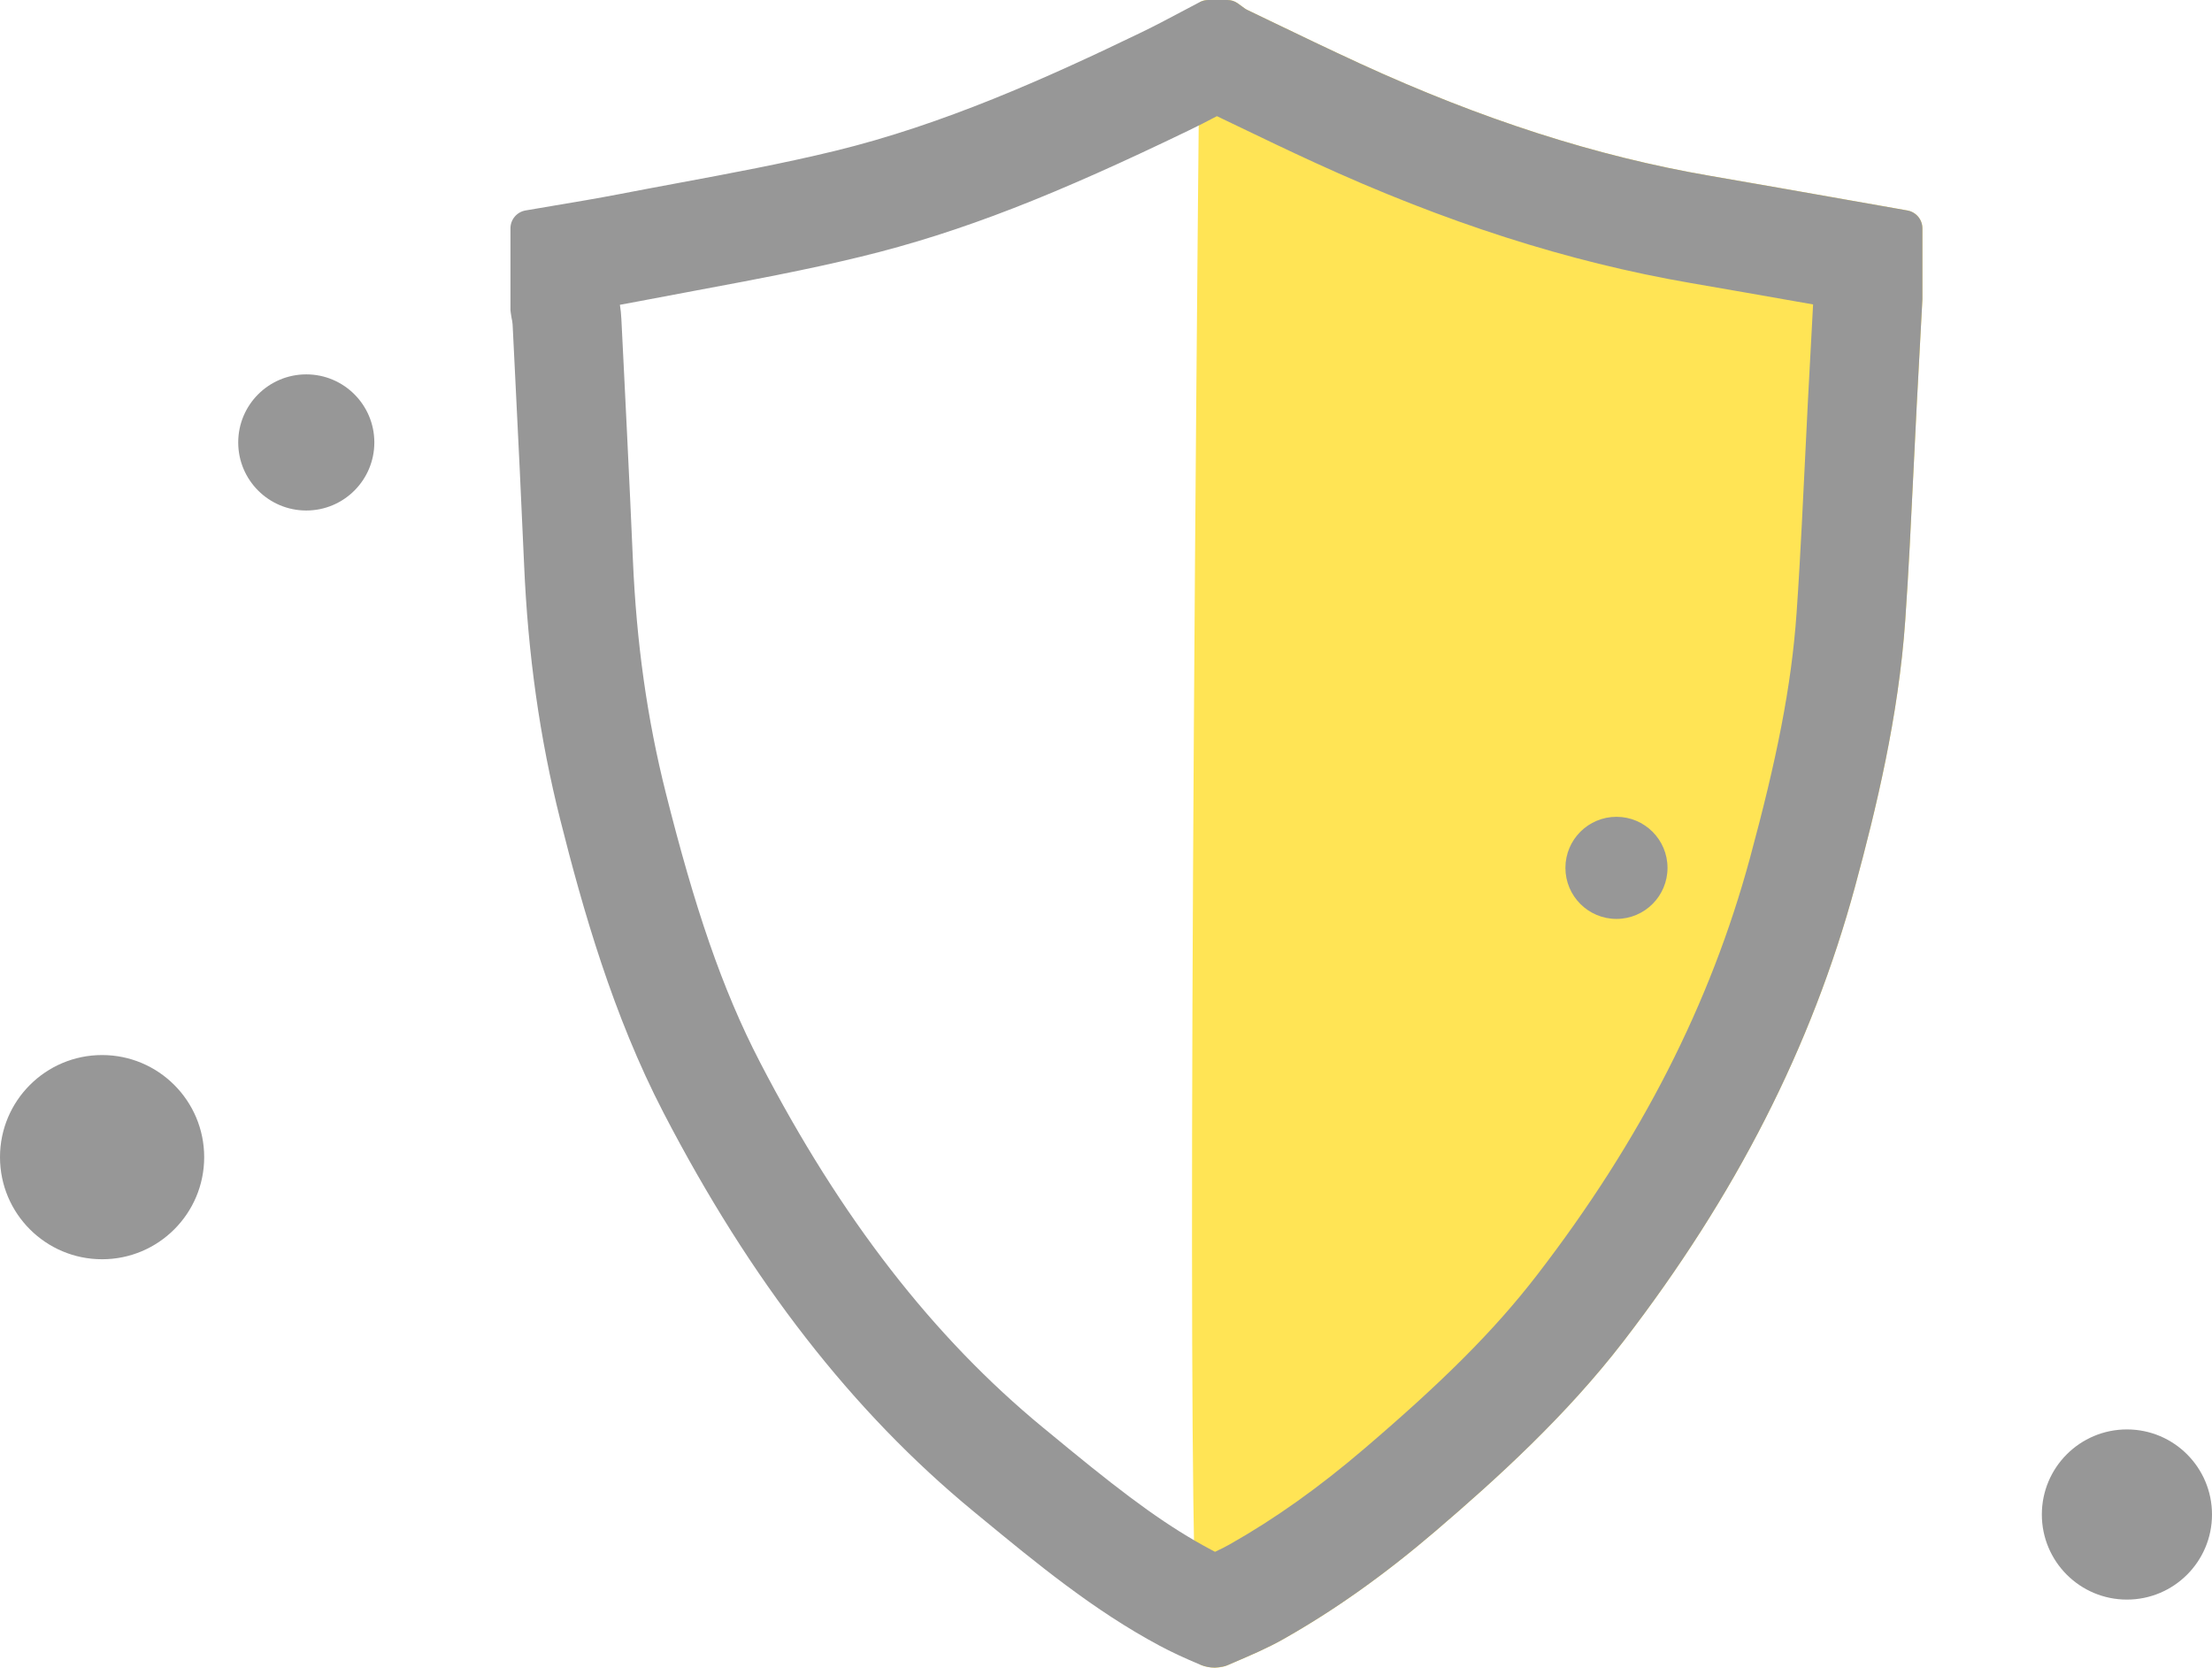
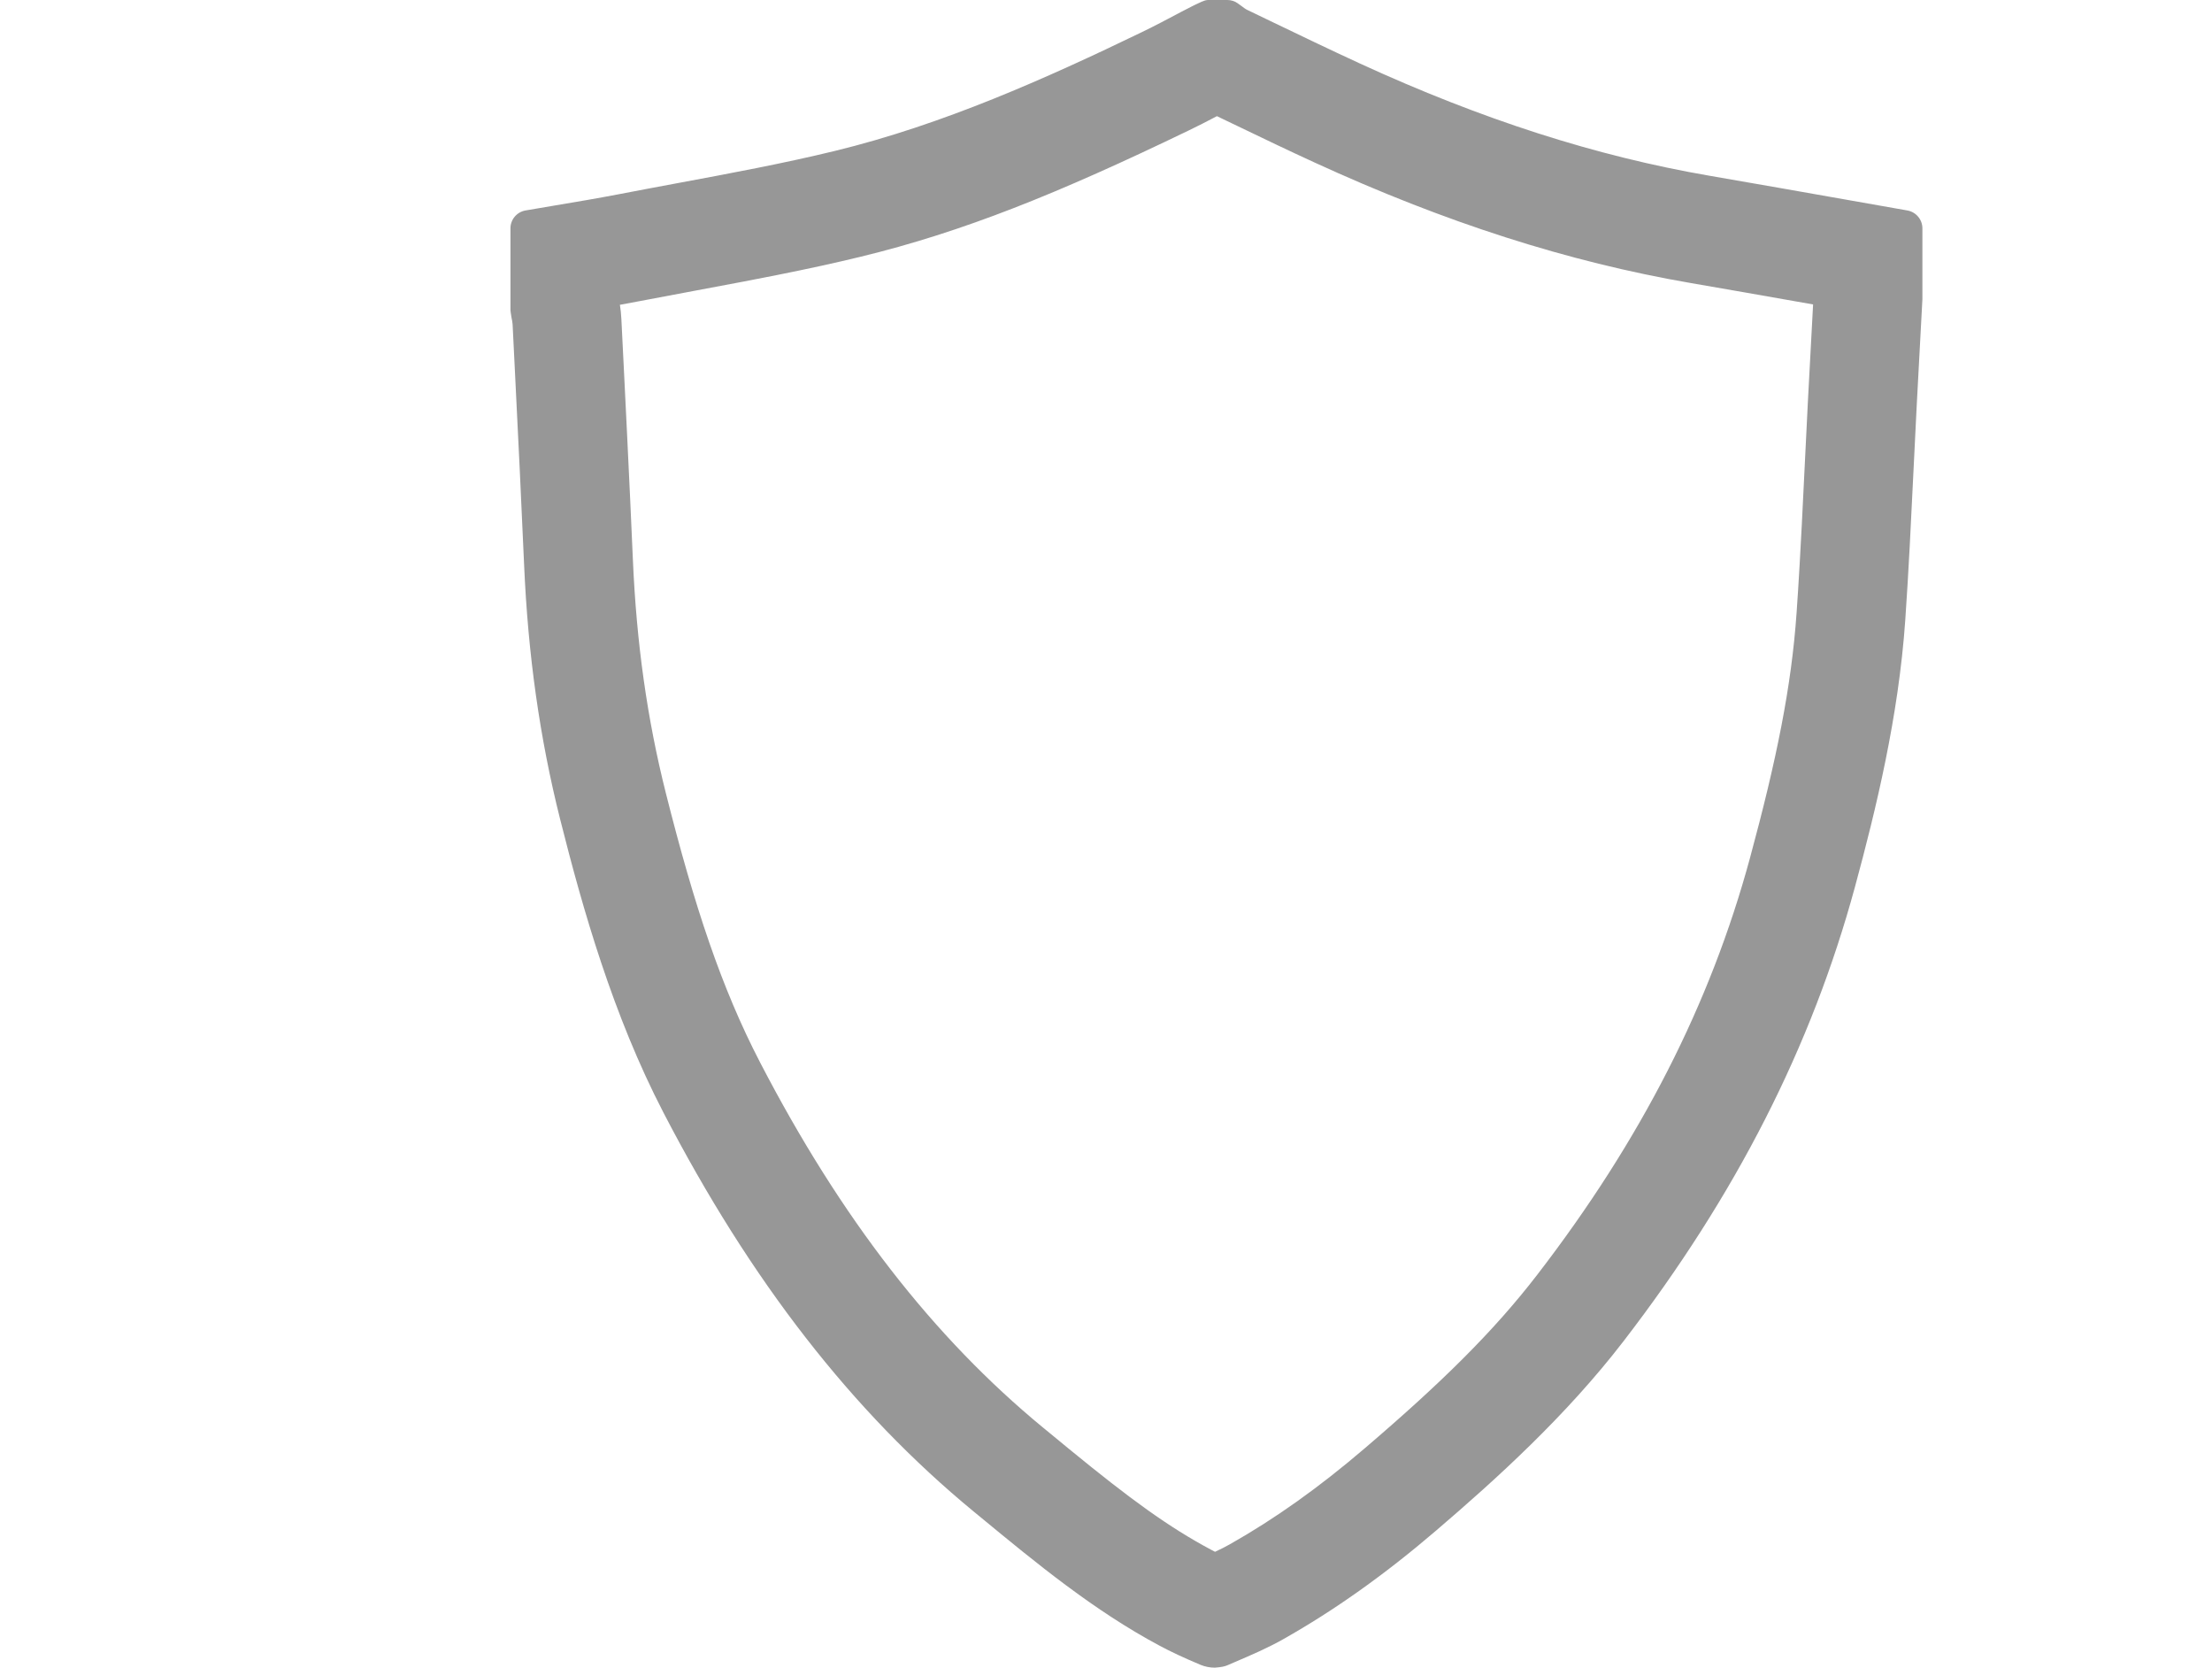
<svg xmlns="http://www.w3.org/2000/svg" width="65px" height="49px" viewBox="0 0 65 49" version="1.1">
  <title>shield</title>
  <desc>Created with Sketch.</desc>
  <defs />
  <g id="MAIN" stroke="none" stroke-width="1" fill="none" fill-rule="evenodd" transform="translate(-297, -3110)">
    <g id="SECTION-5" transform="translate(0, 2753)">
      <g id="Group-5" transform="translate(189, 357)">
        <g id="shield" transform="translate(103, 0)">
          <rect id="Rectangle-17" x="0" y="0" width="80" height="49" />
-           <path d="M61.049,6.184 L59.274,5.871 C57.928,5.633 56.581,5.396 55.235,5.164 C51.907,4.591 48.544,3.512 44.955,1.863 C44.074,1.457 43.2,1.037 42.326,0.616 L41.645,0.288 C41.59,0.261 41.542,0.222 41.492,0.185 C41.45,0.154 41.408,0.122 41.365,0.093 C41.277,0.032 41.172,0 41.065,0 L40.744,0 L40.504,0 C40.418,0 40.334,0.021 40.258,0.06 C39.943,32.494 39.951,48.779 40.281,48.918 C40.408,48.971 40.555,49 40.699,49 C40.729,49 40.759,48.998 40.788,48.996 C40.896,48.985 40.988,48.964 41.072,48.928 L41.292,48.833 C41.763,48.631 42.251,48.423 42.715,48.16 C44.222,47.308 45.689,46.266 47.197,44.975 C48.972,43.456 51.014,41.608 52.706,39.41 C56.01,35.118 58.235,30.749 59.51,26.053 C60.13,23.769 60.789,21.053 60.986,18.227 C61.087,16.777 61.157,15.302 61.226,13.876 C61.257,13.216 61.29,12.556 61.324,11.897 L61.49,8.794 L61.49,6.709 C61.49,6.451 61.304,6.23 61.049,6.184 Z" id="Shape" fill="#FFE455" fill-rule="nonzero" />
-           <path d="M54.692,8.318 C51.077,7.696 47.45,6.531 43.618,4.77 C42.861,4.422 42.265,4.138 40.938,3.499 L40.76,3.413 C40.433,3.585 40.2,3.703 39.933,3.832 C36.077,5.694 33.296,6.813 30.292,7.543 C29.532,7.728 28.731,7.902 27.824,8.083 C27.168,8.214 26.662,8.31 25.489,8.529 C24.681,8.679 24.265,8.757 23.79,8.849 C23.602,8.885 23.415,8.92 23.216,8.956 C23.238,9.092 23.252,9.225 23.259,9.373 L23.333,10.856 C23.379,11.785 23.399,12.191 23.424,12.706 C23.495,14.156 23.549,15.316 23.597,16.436 C23.702,18.888 24.018,21.125 24.563,23.291 C25.409,26.652 26.208,29.043 27.334,31.214 C29.71,35.797 32.427,39.291 35.646,41.943 L35.854,42.113 C36.138,42.348 36.256,42.445 36.41,42.571 C38.219,44.054 39.349,44.874 40.584,45.533 C40.623,45.554 40.663,45.575 40.704,45.596 C40.876,45.516 41.017,45.444 41.139,45.375 C42.463,44.627 43.762,43.704 45.116,42.544 C47.356,40.628 48.888,39.123 50.17,37.458 C53.225,33.49 55.26,29.496 56.422,25.215 C57.206,22.324 57.643,20.169 57.793,18.005 C57.824,17.561 57.854,17.096 57.882,16.598 C57.928,15.801 57.96,15.174 58.03,13.723 C58.07,12.886 58.098,12.309 58.129,11.726 L58.278,8.945 C56.772,8.679 55.748,8.5 54.692,8.318 Z M61.049,6.184 C61.304,6.23 61.49,6.451 61.49,6.709 L61.49,8.794 L61.324,11.897 C61.29,12.556 61.257,13.216 61.226,13.876 C61.157,15.302 61.087,16.777 60.986,18.227 C60.789,21.053 60.13,23.769 59.51,26.053 C58.235,30.749 56.01,35.118 52.706,39.41 C51.014,41.608 48.972,43.456 47.197,44.975 C45.689,46.266 44.222,47.308 42.715,48.16 C42.251,48.423 41.763,48.631 41.292,48.833 L41.072,48.928 C40.988,48.964 40.896,48.985 40.699,49 C40.555,49 40.408,48.971 40.281,48.918 C39.786,48.71 39.415,48.537 39.077,48.356 C37.141,47.322 35.452,45.929 33.819,44.583 L33.612,44.413 C30.041,41.472 27.059,37.636 24.493,32.686 C23.014,29.833 22.129,26.731 21.46,24.072 C20.861,21.691 20.514,19.238 20.4,16.573 C20.32,14.717 20.228,12.863 20.136,11.007 L20.063,9.532 C20.06,9.468 20.046,9.407 20.033,9.344 C20.011,9.211 20,9.135 20,9.116 L20,6.709 C20,6.45 20.187,6.228 20.442,6.184 L21.29,6.04 C21.922,5.934 22.555,5.828 23.183,5.707 C23.757,5.596 24.331,5.489 24.905,5.382 C26.432,5.098 28.011,4.805 29.536,4.434 C32.708,3.662 35.739,2.304 38.542,0.95 C38.937,0.759 39.325,0.554 39.712,0.348 L40.258,0.06 C40.334,0.021 40.418,0 40.504,0 L41.065,0 C41.172,0 41.277,0.032 41.365,0.093 C41.408,0.122 41.45,0.154 41.492,0.185 C41.542,0.222 41.59,0.261 41.645,0.288 L42.326,0.616 C43.2,1.037 44.074,1.457 44.955,1.863 C48.544,3.512 51.907,4.591 55.235,5.164 C56.581,5.396 57.928,5.633 59.274,5.871 L61.049,6.184 Z" id="Shape" fill="#979797" fill-rule="nonzero" />
-           <circle id="Oval-3" fill="#979797" cx="8" cy="34" r="3" />
-           <circle id="Oval-3-Copy-2" fill="#979797" cx="67.5" cy="44.5" r="2.5" />
-           <circle id="Oval-3-Copy-3" fill="#979797" cx="52.5" cy="25.5" r="1.5" />
-           <circle id="Oval-3-Copy" fill="#979797" cx="14" cy="13" r="2" />
+           <path d="M54.692,8.318 C51.077,7.696 47.45,6.531 43.618,4.77 C42.861,4.422 42.265,4.138 40.938,3.499 L40.76,3.413 C40.433,3.585 40.2,3.703 39.933,3.832 C36.077,5.694 33.296,6.813 30.292,7.543 C29.532,7.728 28.731,7.902 27.824,8.083 C27.168,8.214 26.662,8.31 25.489,8.529 C24.681,8.679 24.265,8.757 23.79,8.849 C23.602,8.885 23.415,8.92 23.216,8.956 C23.238,9.092 23.252,9.225 23.259,9.373 L23.333,10.856 C23.379,11.785 23.399,12.191 23.424,12.706 C23.495,14.156 23.549,15.316 23.597,16.436 C23.702,18.888 24.018,21.125 24.563,23.291 C25.409,26.652 26.208,29.043 27.334,31.214 C29.71,35.797 32.427,39.291 35.646,41.943 L35.854,42.113 C36.138,42.348 36.256,42.445 36.41,42.571 C38.219,44.054 39.349,44.874 40.584,45.533 C40.623,45.554 40.663,45.575 40.704,45.596 C40.876,45.516 41.017,45.444 41.139,45.375 C42.463,44.627 43.762,43.704 45.116,42.544 C47.356,40.628 48.888,39.123 50.17,37.458 C53.225,33.49 55.26,29.496 56.422,25.215 C57.206,22.324 57.643,20.169 57.793,18.005 C57.824,17.561 57.854,17.096 57.882,16.598 C57.928,15.801 57.96,15.174 58.03,13.723 C58.07,12.886 58.098,12.309 58.129,11.726 L58.278,8.945 C56.772,8.679 55.748,8.5 54.692,8.318 Z M61.049,6.184 C61.304,6.23 61.49,6.451 61.49,6.709 L61.49,8.794 L61.324,11.897 C61.29,12.556 61.257,13.216 61.226,13.876 C61.157,15.302 61.087,16.777 60.986,18.227 C60.789,21.053 60.13,23.769 59.51,26.053 C58.235,30.749 56.01,35.118 52.706,39.41 C51.014,41.608 48.972,43.456 47.197,44.975 C45.689,46.266 44.222,47.308 42.715,48.16 C42.251,48.423 41.763,48.631 41.292,48.833 L41.072,48.928 C40.988,48.964 40.896,48.985 40.699,49 C40.555,49 40.408,48.971 40.281,48.918 C39.786,48.71 39.415,48.537 39.077,48.356 C37.141,47.322 35.452,45.929 33.819,44.583 L33.612,44.413 C30.041,41.472 27.059,37.636 24.493,32.686 C23.014,29.833 22.129,26.731 21.46,24.072 C20.861,21.691 20.514,19.238 20.4,16.573 C20.32,14.717 20.228,12.863 20.136,11.007 L20.063,9.532 C20.06,9.468 20.046,9.407 20.033,9.344 C20.011,9.211 20,9.135 20,9.116 L20,6.709 C20,6.45 20.187,6.228 20.442,6.184 L21.29,6.04 C21.922,5.934 22.555,5.828 23.183,5.707 C23.757,5.596 24.331,5.489 24.905,5.382 C26.432,5.098 28.011,4.805 29.536,4.434 C32.708,3.662 35.739,2.304 38.542,0.95 C38.937,0.759 39.325,0.554 39.712,0.348 C40.334,0.021 40.418,0 40.504,0 L41.065,0 C41.172,0 41.277,0.032 41.365,0.093 C41.408,0.122 41.45,0.154 41.492,0.185 C41.542,0.222 41.59,0.261 41.645,0.288 L42.326,0.616 C43.2,1.037 44.074,1.457 44.955,1.863 C48.544,3.512 51.907,4.591 55.235,5.164 C56.581,5.396 57.928,5.633 59.274,5.871 L61.049,6.184 Z" id="Shape" fill="#979797" fill-rule="nonzero" />
        </g>
      </g>
    </g>
  </g>
</svg>